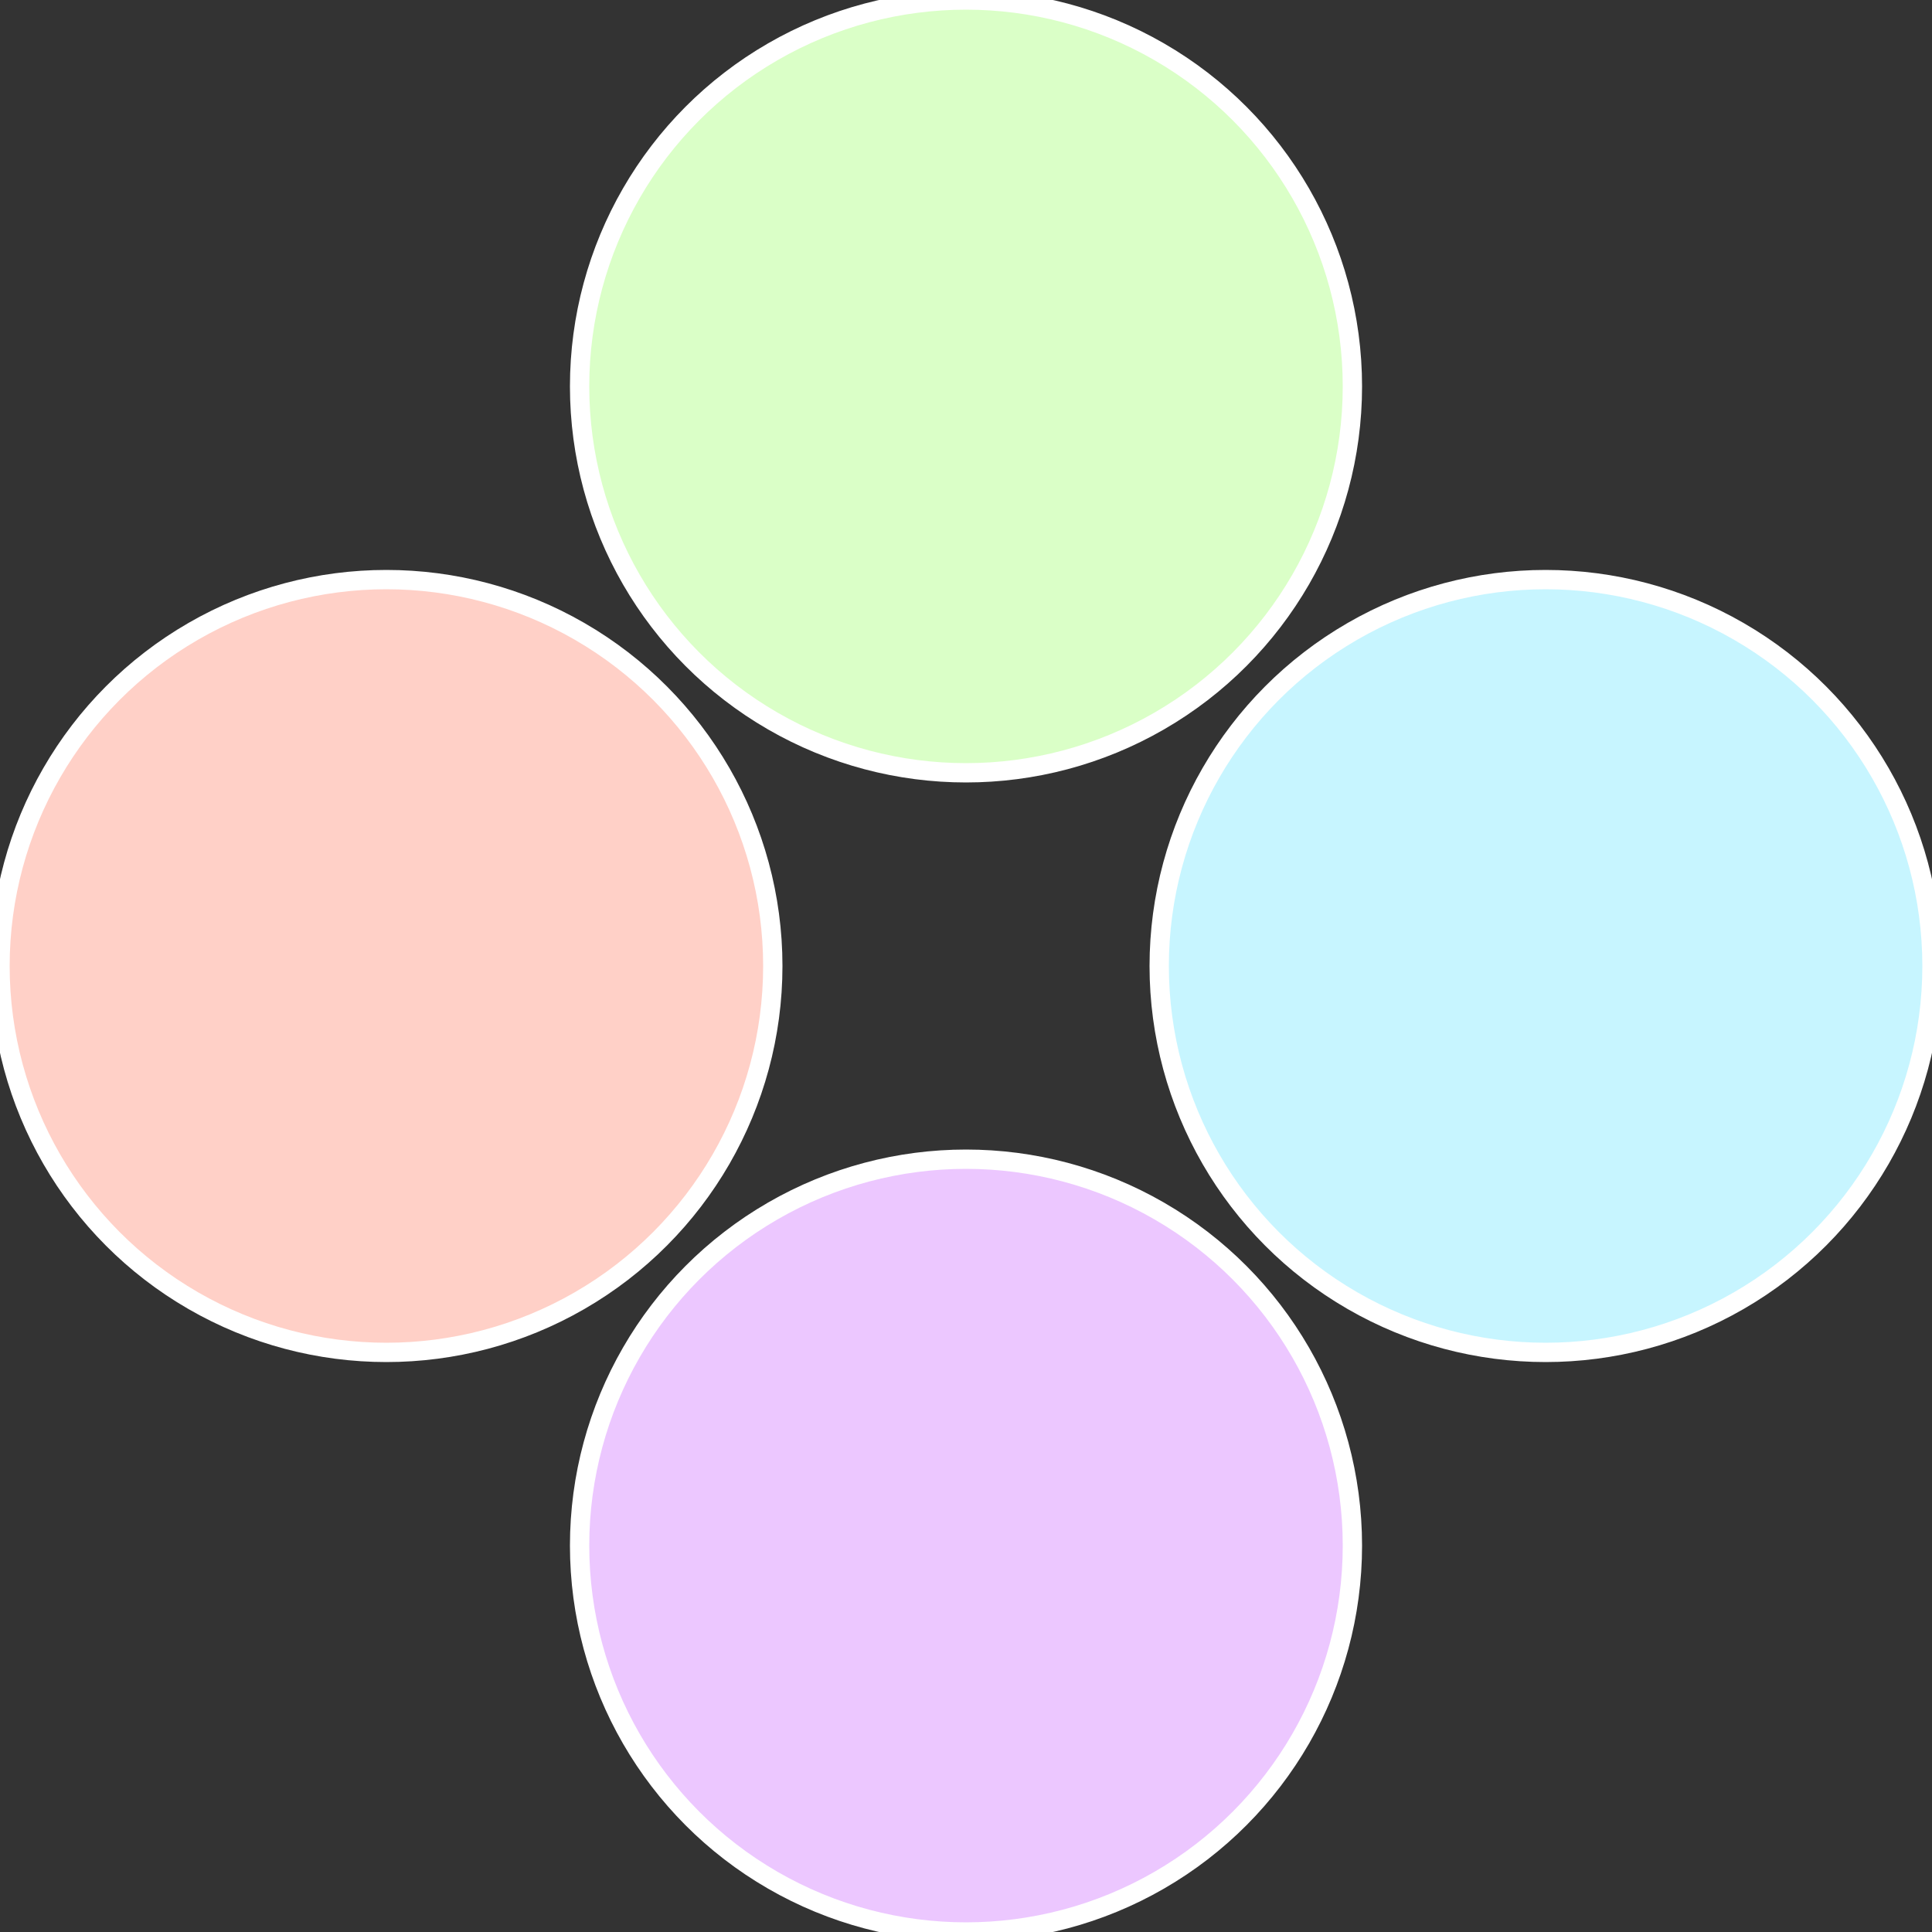
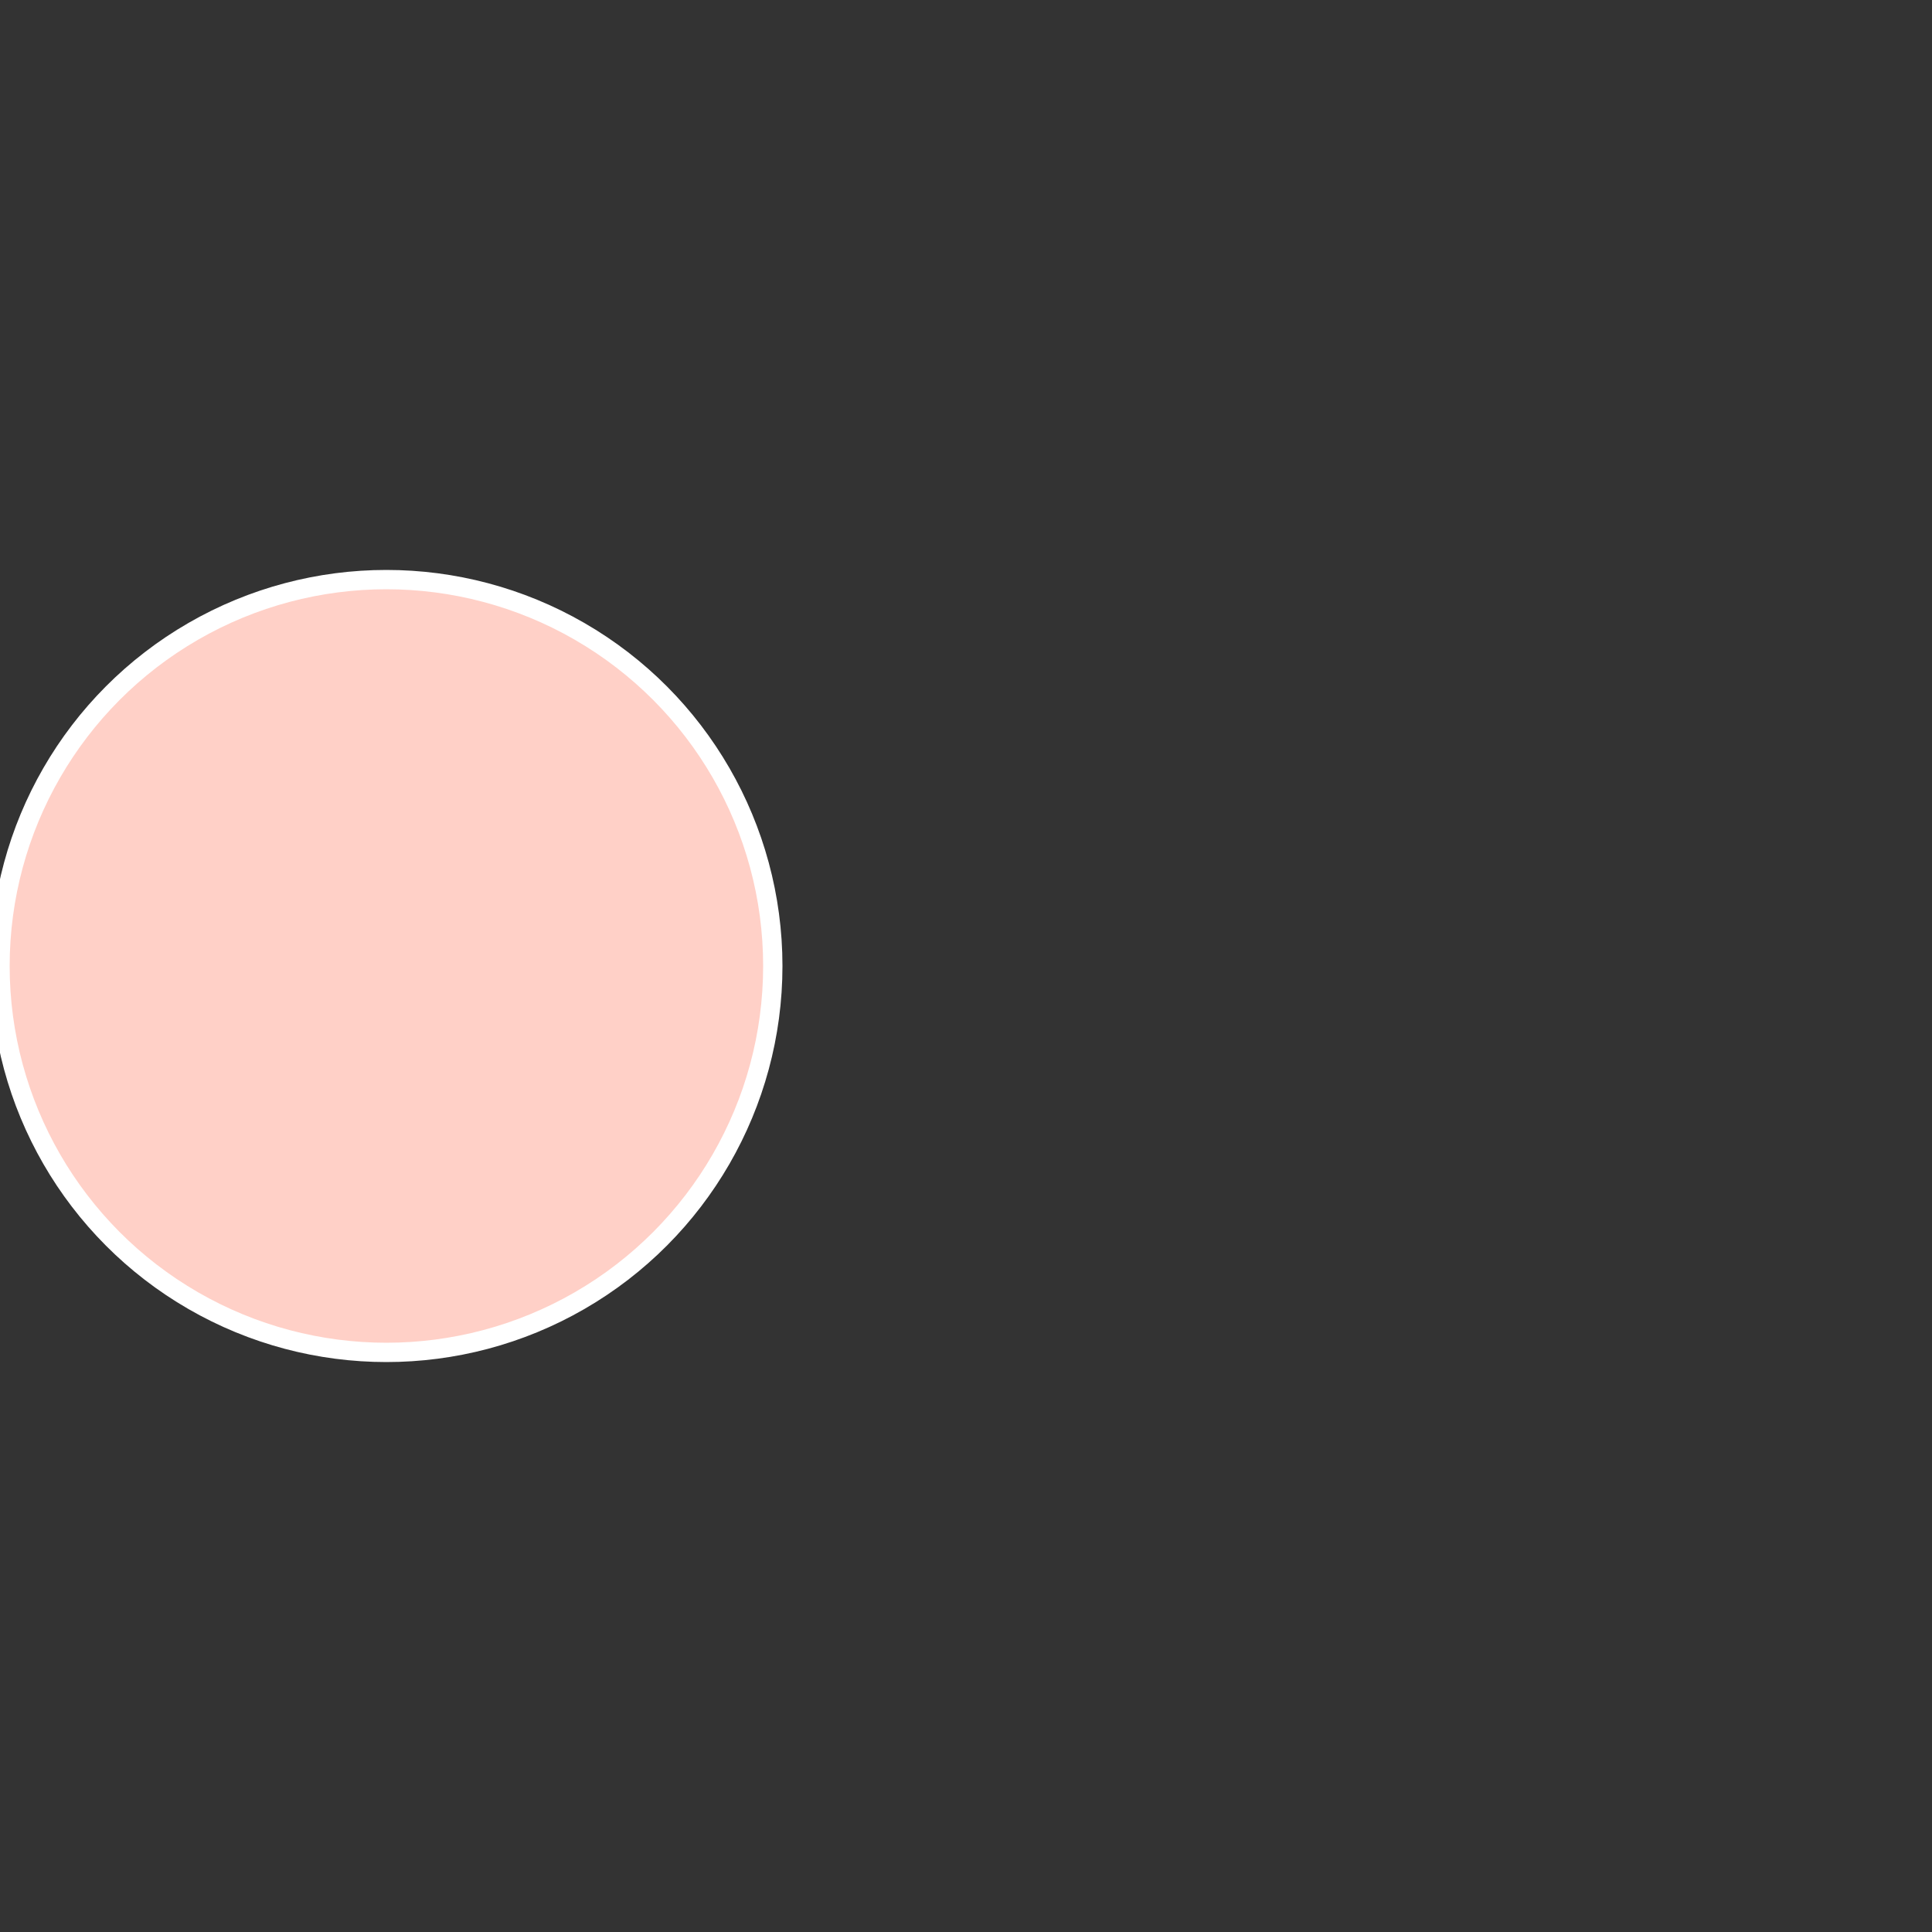
<svg xmlns="http://www.w3.org/2000/svg" width="500" height="500" viewBox="-1 -1 2 2">
  <rect x="-1" y="-1" width="2" height="2" fill="#333333" stroke="none" />
-   <circle cx="0.6" cy="0" r="0.4" fill="#c7f5ff" stroke="#fff" stroke-width="1%" />
-   <circle cx="3.6739403974421E-17" cy="0.6" r="0.4" fill="#ecc7ff" stroke="#fff" stroke-width="1%" />
  <circle cx="-0.6" cy="7.3478807948841E-17" r="0.4" fill="#ffd0c7" stroke="#fff" stroke-width="1%" />
-   <circle cx="-1.1021821192326E-16" cy="-0.6" r="0.4" fill="#daffc7" stroke="#fff" stroke-width="1%" />
</svg>